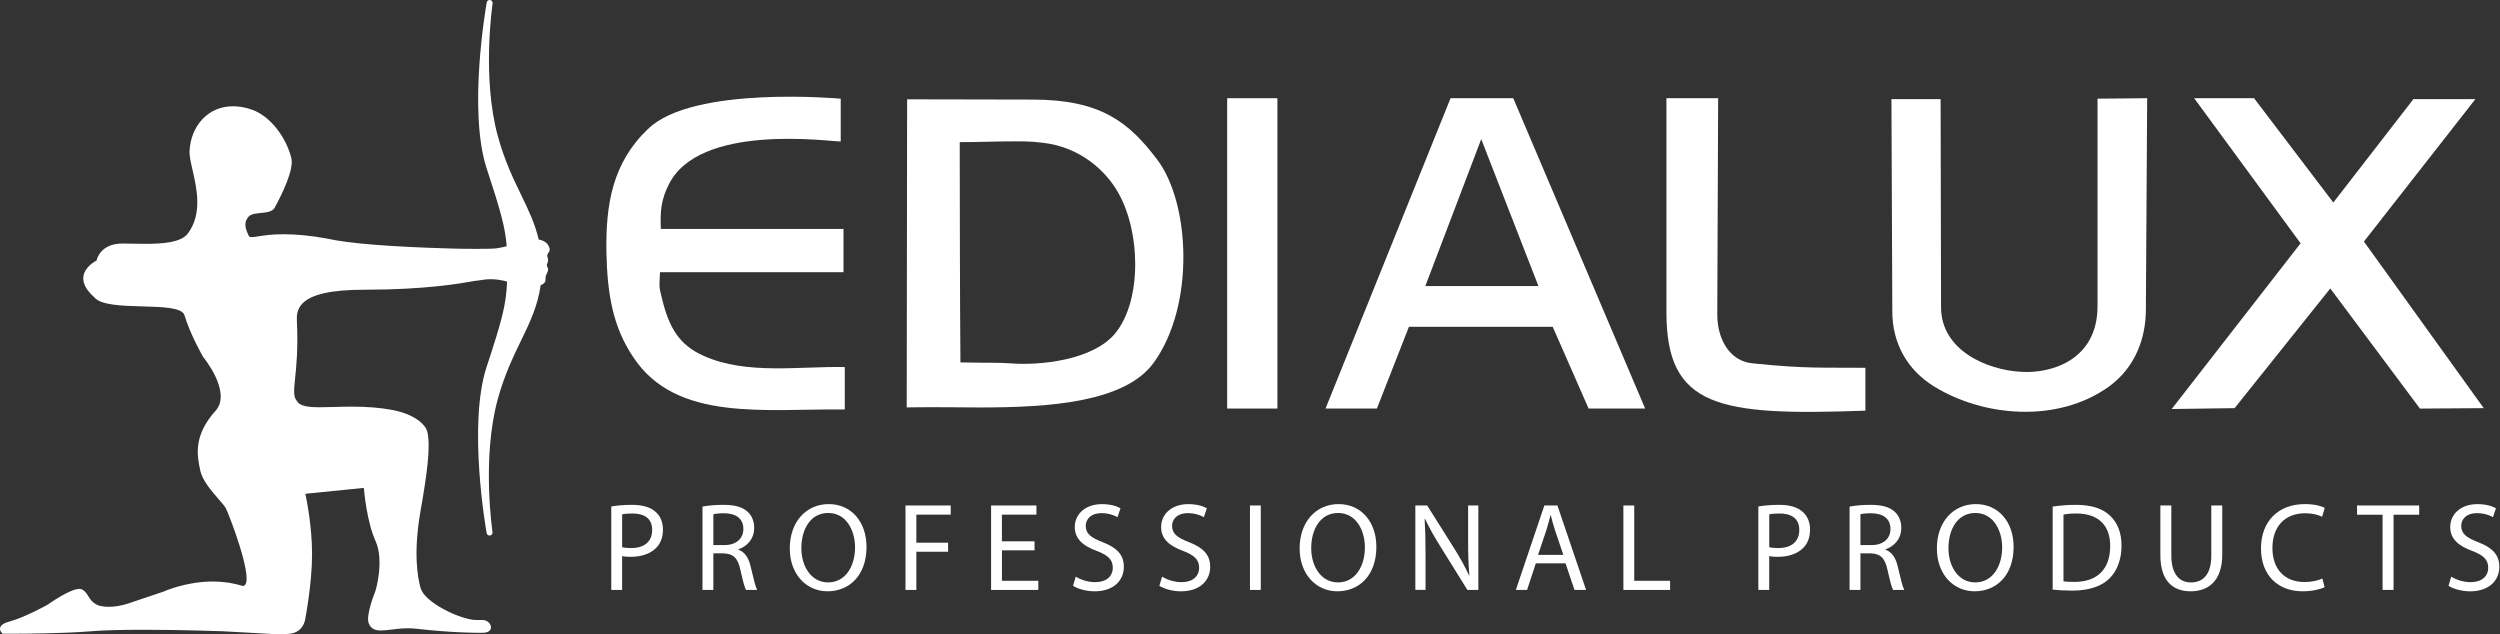
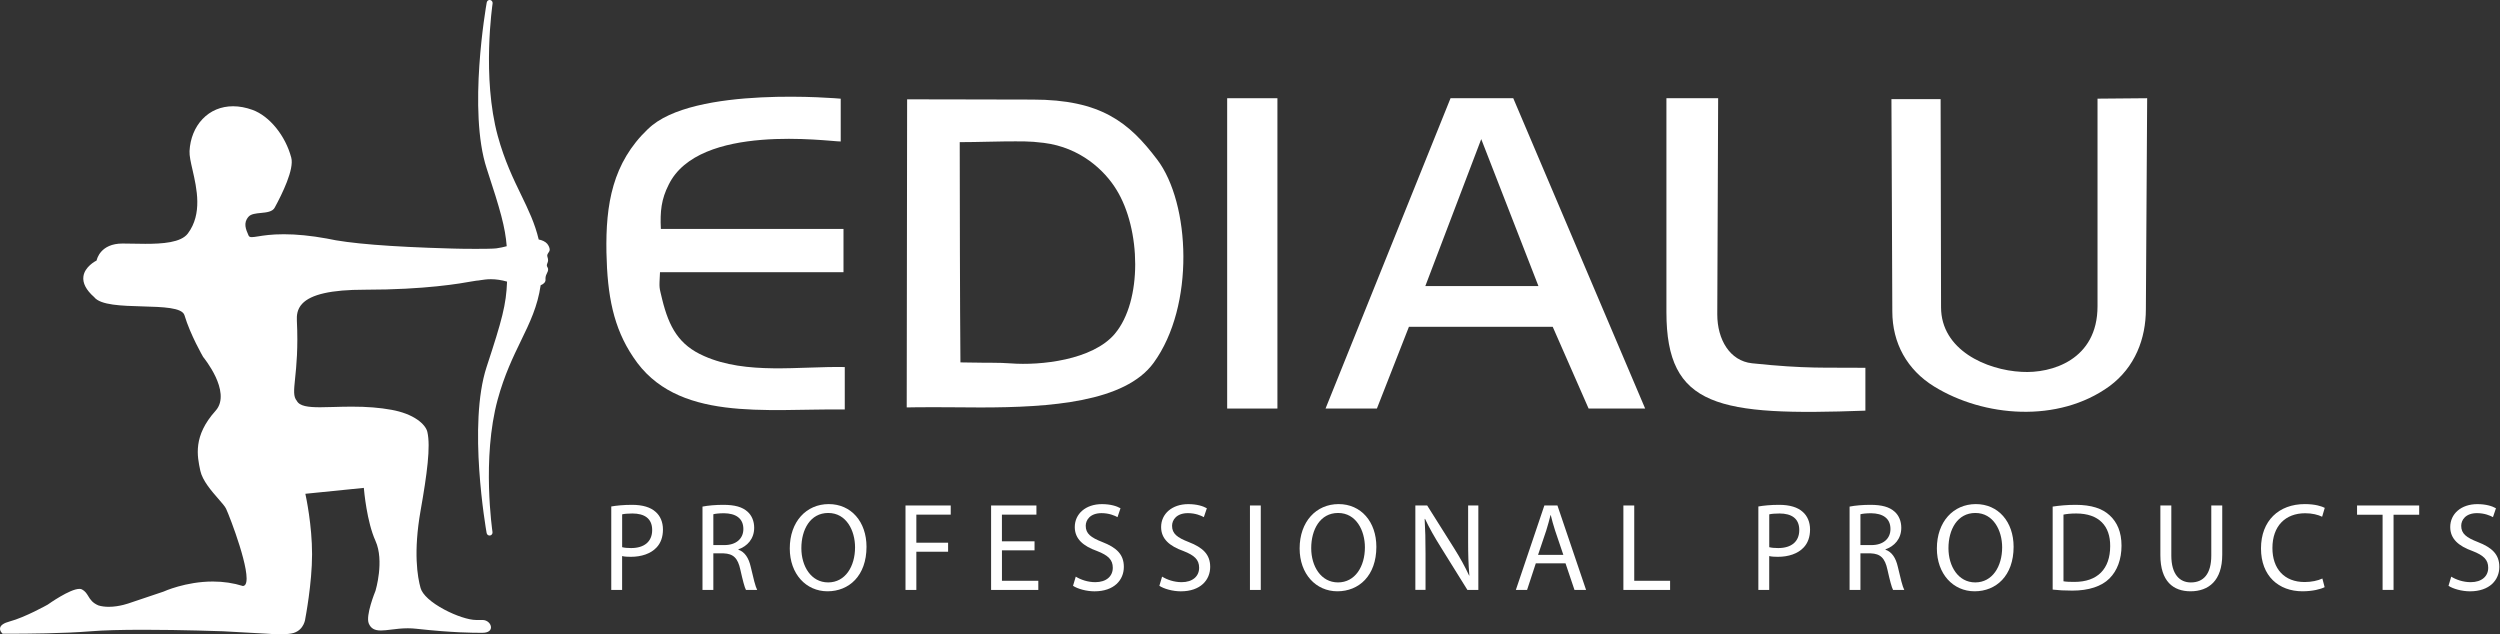
<svg xmlns="http://www.w3.org/2000/svg" viewBox="0 0 3153 800" fill="none">
  <rect x="0" y="0" width="3153" height="800" fill="#333333" stroke="none" />
  <g clip-path="url(#clip0_487_11)">
    <path d="M770.963 638.752C777.551 637.64 786.222 636.699 797.188 636.699C810.704 636.699 820.607 639.863 826.855 645.55C832.678 650.596 836.12 658.336 836.12 667.828C836.12 677.321 833.273 685.061 827.96 690.577C820.734 698.316 808.961 702.25 795.615 702.25C791.535 702.25 787.752 702.079 784.607 701.31V743.984H770.921V638.752H770.963ZM784.649 690.106C787.624 690.876 791.407 691.218 795.955 691.218C812.446 691.218 822.519 683.179 822.519 668.47C822.519 653.76 812.616 647.603 797.528 647.603C791.577 647.603 786.987 648.073 784.649 648.715V690.106Z" fill="#fff" />
    <path d="M885.977 638.923C892.905 637.511 902.808 636.699 912.201 636.699C926.822 636.699 936.215 639.393 942.846 645.379C948.201 650.126 951.176 657.395 951.176 665.605C951.176 679.673 942.378 688.995 931.242 692.8V693.271C939.403 696.136 944.291 703.704 946.798 714.779C950.241 729.617 952.749 739.922 954.959 744.027H940.806C939.063 740.863 936.725 731.84 933.75 718.585C930.605 703.875 924.952 698.359 912.541 697.889H899.662V744.027H885.977V638.923ZM899.662 687.455H913.646C928.267 687.455 937.533 679.416 937.533 667.23C937.533 653.461 927.63 647.475 913.179 647.304C906.591 647.304 901.873 647.945 899.662 648.586V687.455Z" fill="#fff" />
    <path d="M1092.84 689.636C1092.84 726.282 1070.69 745.737 1043.66 745.737C1016.63 745.737 996.06 723.93 996.06 691.689C996.06 657.865 1016.97 635.758 1045.24 635.758C1073.5 635.758 1092.84 658.036 1092.84 689.636ZM1010.68 691.389C1010.68 714.138 1022.92 734.534 1044.47 734.534C1066.02 734.534 1078.39 714.48 1078.39 690.278C1078.39 669.111 1067.38 646.962 1044.6 646.962C1021.82 646.962 1010.68 667.999 1010.68 691.347V691.389Z" fill="#fff" />
    <path d="M1142.02 637.511H1199.05V649.057H1155.7V684.462H1195.74V695.836H1155.7V744.027H1142.02V637.511Z" fill="#fff" />
    <path d="M1304.8 694.083H1263.66V732.482H1309.52V744.027H1249.97V637.511H1307.14V649.057H1263.62V682.709H1304.76V694.083H1304.8Z" fill="#fff" />
    <path d="M1356.78 727.265C1362.9 731.071 1371.87 734.235 1381.31 734.235C1395.29 734.235 1403.45 726.795 1403.45 716.062C1403.45 706.099 1397.8 700.412 1383.48 694.896C1366.22 688.738 1355.51 679.716 1355.51 664.707C1355.51 648.116 1369.19 635.801 1389.77 635.801C1400.6 635.801 1408.47 638.324 1413.18 641.018L1409.4 652.221C1405.96 650.339 1398.86 647.175 1389.3 647.175C1374.85 647.175 1369.32 655.856 1369.32 663.125C1369.32 673.088 1375.78 677.963 1390.36 683.65C1408.25 690.62 1417.39 699.3 1417.39 714.95C1417.39 731.37 1405.28 745.78 1380.33 745.78C1370.13 745.78 1358.95 742.616 1353.3 738.81L1356.74 727.265H1356.78Z" fill="#fff" />
    <path d="M1465.68 727.265C1471.8 731.071 1480.76 734.235 1490.2 734.235C1504.18 734.235 1512.34 726.795 1512.34 716.062C1512.34 706.099 1506.69 700.412 1492.37 694.896C1475.11 688.738 1464.4 679.716 1464.4 664.707C1464.4 648.116 1478.09 635.801 1498.66 635.801C1509.5 635.801 1517.36 638.324 1522.08 641.018L1518.29 652.221C1514.85 650.339 1507.75 647.175 1498.19 647.175C1483.74 647.175 1478.21 655.856 1478.21 663.125C1478.21 673.088 1484.67 677.963 1499.25 683.65C1517.15 690.62 1526.29 699.3 1526.29 714.95C1526.29 731.37 1514.17 745.78 1489.22 745.78C1479.02 745.78 1467.84 742.616 1462.19 738.81L1465.63 727.265H1465.68Z" fill="#fff" />
    <path d="M1590.08 637.511V744.027H1576.44V637.511H1590.08Z" fill="#fff" />
    <path d="M1735.87 689.636C1735.87 726.282 1713.72 745.737 1686.69 745.737C1659.66 745.737 1639.09 723.93 1639.09 691.689C1639.09 657.865 1660 635.758 1688.26 635.758C1716.53 635.758 1735.87 658.036 1735.87 689.636ZM1653.71 691.389C1653.71 714.138 1665.95 734.534 1687.5 734.534C1709.05 734.534 1721.42 714.48 1721.42 690.278C1721.42 669.111 1710.41 646.962 1687.63 646.962C1664.85 646.962 1653.71 667.999 1653.71 691.347V691.389Z" fill="#fff" />
    <path d="M1785.04 744.027V637.511H1799.96L1833.88 691.389C1841.74 703.875 1847.86 715.078 1852.88 725.982L1853.18 725.811C1851.9 711.572 1851.6 698.616 1851.6 682.025V637.469H1864.48V743.984H1850.67L1817.05 689.935C1809.65 678.091 1802.6 665.904 1797.24 654.359L1796.77 654.53C1797.58 667.957 1797.88 680.742 1797.88 698.445V743.942H1785L1785.04 744.027Z" fill="#fff" />
    <path d="M1936.95 710.503L1925.94 744.027H1911.79L1947.75 637.511H1964.24L2000.36 744.027H1985.74L1974.44 710.503H1936.91H1936.95ZM1971.68 699.77L1961.3 669.111C1958.97 662.141 1957.39 655.856 1955.82 649.655H1955.52C1953.95 655.984 1952.21 662.441 1950.17 668.94L1939.8 699.77H1971.68Z" fill="#fff" />
    <path d="M2047.42 637.511H2061.1V732.482H2106.32V744.027H2047.42V637.511Z" fill="#fff" />
    <path d="M2217.68 638.752C2224.27 637.64 2232.94 636.699 2243.91 636.699C2257.42 636.699 2267.33 639.863 2273.57 645.55C2279.4 650.596 2282.84 658.336 2282.84 667.828C2282.84 677.321 2279.99 685.061 2274.68 690.577C2267.45 698.316 2255.68 702.25 2242.33 702.25C2238.25 702.25 2234.47 702.079 2231.33 701.31V743.984H2217.64V638.752H2217.68ZM2231.37 690.106C2234.34 690.876 2238.13 691.218 2242.67 691.218C2259.17 691.218 2269.24 683.179 2269.24 668.47C2269.24 653.76 2259.34 647.603 2244.25 647.603C2238.3 647.603 2233.71 648.073 2231.37 648.715V690.106Z" fill="#fff" />
    <path d="M2332.7 638.923C2339.62 637.511 2349.53 636.699 2358.92 636.699C2373.54 636.699 2382.93 639.393 2389.57 645.379C2394.92 650.126 2397.9 657.395 2397.9 665.605C2397.9 679.673 2389.1 688.995 2377.96 692.8V693.271C2386.12 696.136 2391.01 703.704 2393.52 714.779C2396.96 729.617 2399.47 739.922 2401.68 744.027H2387.53C2385.78 740.863 2383.44 731.84 2380.47 718.585C2377.32 703.875 2371.67 698.359 2359.26 697.889H2346.38V744.027H2332.7V638.923ZM2346.38 687.455H2360.37C2374.99 687.455 2384.25 679.416 2384.25 667.23C2384.25 653.461 2374.35 647.475 2359.9 647.304C2353.31 647.304 2348.59 647.945 2346.38 648.586V687.455Z" fill="#fff" />
    <path d="M2539.56 689.636C2539.56 726.282 2517.41 745.737 2490.38 745.737C2463.35 745.737 2442.78 723.93 2442.78 691.689C2442.78 657.865 2463.69 635.758 2491.95 635.758C2520.22 635.758 2539.56 658.036 2539.56 689.636ZM2457.4 691.389C2457.4 714.138 2469.64 734.534 2491.19 734.534C2512.74 734.534 2525.11 714.48 2525.11 690.278C2525.11 669.111 2514.1 646.962 2491.32 646.962C2468.54 646.962 2457.4 667.999 2457.4 691.347V691.389Z" fill="#fff" />
    <path d="M2588.78 638.923C2597.11 637.64 2607.01 636.699 2617.85 636.699C2637.49 636.699 2651.47 641.274 2660.73 649.955C2670.17 658.635 2675.65 670.993 2675.65 688.182C2675.65 705.372 2670.3 719.782 2660.44 729.574C2650.53 739.537 2634.21 744.882 2613.64 744.882C2603.91 744.882 2595.75 744.412 2588.82 743.599V638.837L2588.78 638.923ZM2602.46 733.123C2605.91 733.765 2610.92 733.893 2616.28 733.893C2645.48 733.893 2661.37 717.473 2661.37 688.695C2661.54 663.552 2647.39 647.603 2618.49 647.603C2611.43 647.603 2606.08 648.244 2602.46 649.014V733.08V733.123Z" fill="#fff" />
    <path d="M2738.47 637.511V700.583C2738.47 724.443 2749.01 734.577 2763.12 734.577C2778.85 734.577 2788.88 724.144 2788.88 700.583V637.511H2802.69V699.599C2802.69 732.311 2785.57 745.737 2762.66 745.737C2740.98 745.737 2724.66 733.251 2724.66 700.241V637.511H2738.47Z" fill="#fff" />
    <path d="M2931.86 740.521C2926.85 743.044 2916.77 745.737 2903.9 745.737C2874.06 745.737 2851.57 726.624 2851.57 691.689C2851.57 656.754 2874.06 635.758 2906.87 635.758C2920.05 635.758 2928.38 638.623 2931.99 640.505L2928.67 651.708C2923.49 649.185 2916.09 647.304 2907.3 647.304C2882.47 647.304 2865.98 663.253 2865.98 691.218C2865.98 717.302 2880.9 734.064 2906.66 734.064C2914.99 734.064 2923.49 732.311 2928.97 729.617L2931.82 740.521H2931.86Z" fill="#fff" />
    <path d="M3004.92 649.185H2972.71V637.511H3051.08V649.185H3018.74V743.984H3004.92V649.185Z" fill="#fff" />
    <path d="M3091.46 727.265C3097.58 731.071 3106.55 734.235 3115.99 734.235C3129.97 734.235 3138.13 726.795 3138.13 716.062C3138.13 706.099 3132.48 700.412 3118.2 694.896C3100.94 688.738 3090.23 679.716 3090.23 664.707C3090.23 648.116 3103.87 635.801 3124.49 635.801C3135.32 635.801 3143.19 638.324 3147.9 641.018L3144.12 652.221C3140.68 650.339 3133.58 647.175 3124.02 647.175C3109.57 647.175 3104.08 655.856 3104.08 663.125C3104.08 673.088 3110.54 677.963 3125.12 683.65C3143.02 690.62 3152.16 699.3 3152.16 714.95C3152.16 731.37 3140.04 745.78 3115.09 745.78C3104.89 745.78 3093.71 742.616 3088.06 738.81L3091.5 727.265H3091.46Z" fill="#fff" />
    <path d="M690.505 307.789C687.657 304.497 683.534 302.829 679.412 302.059C674.609 281.706 666.363 264.559 657.225 245.744C647.449 225.562 636.356 202.728 627.813 171.555C607.539 97.281 621.14 5.304 621.267 4.363C621.565 2.311 620.205 0.386 618.165 0.002C616.124 -0.34 614.212 1.071 613.872 3.08C612.852 8.639 590.028 140.041 613.829 212.562C631.213 265.5 637.121 286.281 639.076 310.526C635.208 311.595 631.001 312.493 626.07 313.22C622.33 313.776 608.261 313.861 600.186 313.861C588.668 313.861 577.489 313.69 574.301 313.562C573.409 313.519 571.241 313.476 567.926 313.391C492.185 311.296 439.737 307.062 412.067 300.819C392.261 297.228 374.07 295.432 358.003 295.432C341.937 295.432 332.331 297.057 325.488 298.126C322.003 298.681 319.496 299.066 317.583 299.066C315.245 299.066 314.098 298.468 313.46 296.971C310.06 289.231 306.532 281.193 313.418 273.367C316.52 269.776 322.896 269.177 329.059 268.578C336.157 267.894 343.552 267.167 346.4 261.95C355.878 244.633 371.179 213.418 367.354 198.922C360.086 171.213 339.982 146.412 318.475 138.587C310.102 135.551 301.857 134.012 293.994 134.012C278.778 134.012 265.389 139.614 255.316 150.261C245.625 160.481 239.845 174.762 239.037 190.498C238.74 196.399 240.61 204.695 242.82 214.273C248.175 237.663 255.486 269.69 236.912 294.491C228.284 305.993 204.907 307.533 183.188 307.533C177.918 307.533 172.647 307.447 167.547 307.319C162.999 307.233 158.706 307.148 154.584 307.148H154.456C126.914 307.148 122.239 326.476 121.856 328.528C120.241 329.34 106.853 336.481 105.195 348.625C104.047 356.964 108.595 365.772 118.754 374.709C126.702 384.971 153.606 385.698 179.66 386.425C205.417 387.152 229.772 387.836 232.662 397.586C240.015 422.216 255.996 449.839 256.208 450.181C256.293 450.266 265.474 461.469 271.977 475.366C277.928 488.152 282.773 505.983 271.892 518.041C243.245 549.897 248.685 575.169 252.638 593.641V593.727C255.358 606.213 267.004 619.554 275.505 629.26C279.925 634.349 283.793 638.71 285.111 641.575C289.998 652.009 317.455 723.504 309.635 736.93C308.87 738.256 307.765 738.94 306.362 739.068C294.546 735.348 281.795 733.424 268.407 733.424C234.064 733.424 206.522 745.996 206.267 746.124L163.807 760.406C163.807 760.406 150.928 765.323 137.242 765.323C132.482 765.323 128.104 764.767 124.279 763.613C116.586 760.406 113.908 756.087 111.358 751.897C109.36 748.647 107.49 745.611 103.41 743.387C102.517 742.917 101.412 742.703 100.137 742.703C88.151 742.703 61.289 761.774 60.184 762.544C59.887 762.715 31.75 778.536 12.113 783.796C4.93 785.72 0.892 788.414 0.127 791.834C-0.723 795.726 3.06 799.061 3.23 799.189L3.315 799.275H3.443C3.443 799.275 7.14 799.275 13.388 799.275C32.302 799.275 80.033 798.975 114.801 796.153C130.229 794.871 152.543 794.272 181.191 794.272C229.942 794.272 280.69 796.153 281.2 796.153L337.729 799.275C337.729 799.275 345.422 799.916 353.583 799.916C361.234 799.916 366.844 799.36 370.329 798.291C383.973 794.015 385.078 780.075 385.078 779.947C385.163 779.52 393.578 735.861 393.578 699.045C393.578 662.228 386.013 626.866 385.12 622.761L458.863 615.321C459.203 619.34 462.646 658.038 473.569 682.197C484.96 707.426 473.654 744.798 473.569 745.14C473.017 746.423 460.861 776.398 465.111 786.361C467.746 792.561 472.337 795.17 480.327 795.17C484.11 795.17 488.36 794.657 493.248 794.058C499.454 793.288 506.509 792.39 514.372 792.39C518.07 792.39 521.555 792.604 525.04 792.989C571.156 798.077 597.508 798.078 606.179 798.078H608.601C612.129 798.078 614.849 797.351 616.72 796.025C618.377 794.828 619.227 793.117 619.227 791.193C619.227 786.789 614.679 781.914 608.559 781.914H600.398C591.218 781.914 575.152 776.655 560.445 768.83C543.742 759.935 532.818 750.015 530.438 741.634C526.486 727.652 521.215 696.437 530.438 644.013C538.641 597.661 543.232 563.025 538.981 544.723C537.834 539.678 533.286 534.076 526.571 529.373C518.282 523.557 506.934 519.238 493.716 516.844C478.797 514.107 462.858 512.867 443.605 512.867C435.529 512.867 428.006 513.081 420.738 513.295C414.702 513.466 408.965 513.637 403.779 513.637C388.606 513.637 377.81 512.268 374.325 505.512C369.819 500.21 370.627 492.471 372.199 477.077C373.772 461.94 376.11 439.063 374.41 404.342C374.112 398.099 374.58 390.06 381.125 383.09C392.303 371.16 418.018 365.387 459.713 365.387C536.856 365.387 581.059 357.434 595.596 354.826C598.443 354.312 600.313 353.97 600.993 353.97C602.396 353.928 604.096 353.671 606.094 353.329C609.537 352.816 613.787 352.132 619.142 352.132C625.688 352.132 632.446 353.158 639.501 355.168C638.396 384.287 633.338 403.016 613.702 462.795C589.9 535.316 612.767 666.761 613.744 672.277C614.127 674.33 616.039 675.698 618.037 675.399C620.077 675.056 621.437 673.089 621.14 671.037C621.012 670.139 607.411 578.119 627.685 503.845C636.186 472.673 647.322 449.839 657.097 429.656C668.191 406.822 678.051 386.383 681.877 359.743C681.962 359.743 682.089 359.657 682.174 359.615C685.957 358.161 688.252 355.424 687.997 352.645C687.785 349.994 688.295 347.556 689.527 345.247C690.42 343.622 691.525 341.228 691.27 339.133C691.142 338.32 690.802 337.636 690.42 336.952C689.995 336.139 689.57 335.37 689.655 334.429C689.74 333.531 690.08 332.676 690.42 331.778C690.76 330.837 691.142 329.896 691.227 328.827C691.355 327.117 690.93 325.706 690.505 324.209L690.377 323.696C689.91 322.071 690.292 321.002 691.142 319.548C691.312 319.249 691.567 318.907 691.78 318.565C692.332 317.752 692.928 316.94 693.14 315.999C693.82 313.177 691.78 309.457 690.335 307.747" fill="#fff" />
    <path d="M1611.08 123.876V515.26H1547.71V123.876H1611.08Z" fill="#fff" />
    <path d="M1829.42 123.876H1908.52L2074.87 515.26H2003.55L1958.29 412.165H1776.93L1736.55 515.26H1671.77L1829.42 123.876ZM1868.14 175.445L1797.62 360.768H1940.27L1868.14 175.445Z" fill="#fff" />
    <path d="M2447.5 124.988L2448.05 387.493C2448.05 441.285 2505.05 466.77 2549.8 468.994C2587.42 471.217 2645.39 453.899 2645.39 386.253V124.432L2708 123.876L2706.38 389.973C2706.38 427.131 2692.74 463.135 2660.56 486.996C2595.66 534.117 2501.69 525.822 2439.51 487.551C2405.16 466.471 2386.59 432.647 2386.59 392.752L2385.48 124.988H2447.54H2447.5Z" fill="#fff" />
-     <path d="M2767.29 123.876H2842.82L2942.79 255.407L3043.82 124.988H3121.98L2981.38 304.623L3132.48 514.747L3052.02 515.303L2938.96 363.804L2818.29 514.747L2738.94 515.859L2901.51 306.847L2767.33 123.919L2767.29 123.876Z" fill="#fff" />
    <path d="M2101.73 123.876H2166.93L2165.83 396.515C2165.83 428.115 2181.56 455.225 2209.73 458.175C2278.8 465.402 2301.92 463.306 2352.63 463.862V517.911C2167.44 524.667 2101.69 514.02 2101.69 393.736V123.876H2101.73Z" fill="#fff" />
    <path d="M817.249 162.745C873.438 107.328 1060.32 124.475 1060.32 124.475V178.438C1044.94 178.438 881.471 154.835 843.303 233C834.038 251.302 832.38 266.524 833.485 288.717H1063.81V343.321H832.38C831.275 365.514 831.275 360.768 835.1 377.401C843.813 412.892 856.352 435.213 888.017 449.067C941.486 472.885 1008.17 461.81 1065.42 462.922V516.415C964.522 515.303 852.697 532.492 798.675 450.436C773.598 413.277 765.948 372.826 764.843 318.478C763.738 257.502 772.493 205.377 817.207 162.702L817.249 162.745Z" fill="#fff" />
    <path d="M1459.47 201.315C1423.98 154.279 1388.45 125.587 1302.38 125.587C1266.29 125.587 1230.8 125.458 1202.11 125.373H1195.78C1179.08 125.33 1165.01 125.287 1155.02 125.287H1144.06L1143.55 513.849L1154.68 513.678C1168.62 513.464 1184.35 513.55 1201.18 513.678H1202.96C1213.85 513.806 1225.07 513.892 1236.63 513.892C1324.31 513.892 1418.84 507.221 1454.97 457.577C1507.29 385.569 1501.17 256.476 1459.51 201.315H1459.47ZM1406.04 420.974C1377.95 454.241 1312.15 461.169 1274.84 458.304C1259.2 457.106 1243.64 457.748 1229.95 457.32H1229.1C1227.28 457.192 1213.08 457.149 1211.3 457.064C1210.66 385.611 1210.45 246.042 1210.4 179.251H1213.04C1231.99 179.251 1256.82 178.353 1267.14 178.353C1287.04 178.353 1297.02 177.711 1316.45 180.191C1362.52 185.921 1393.21 214.913 1408 239.158C1438.94 288.973 1440.98 379.539 1406 420.974H1406.04Z" fill="#fff" />
  </g>
</svg>